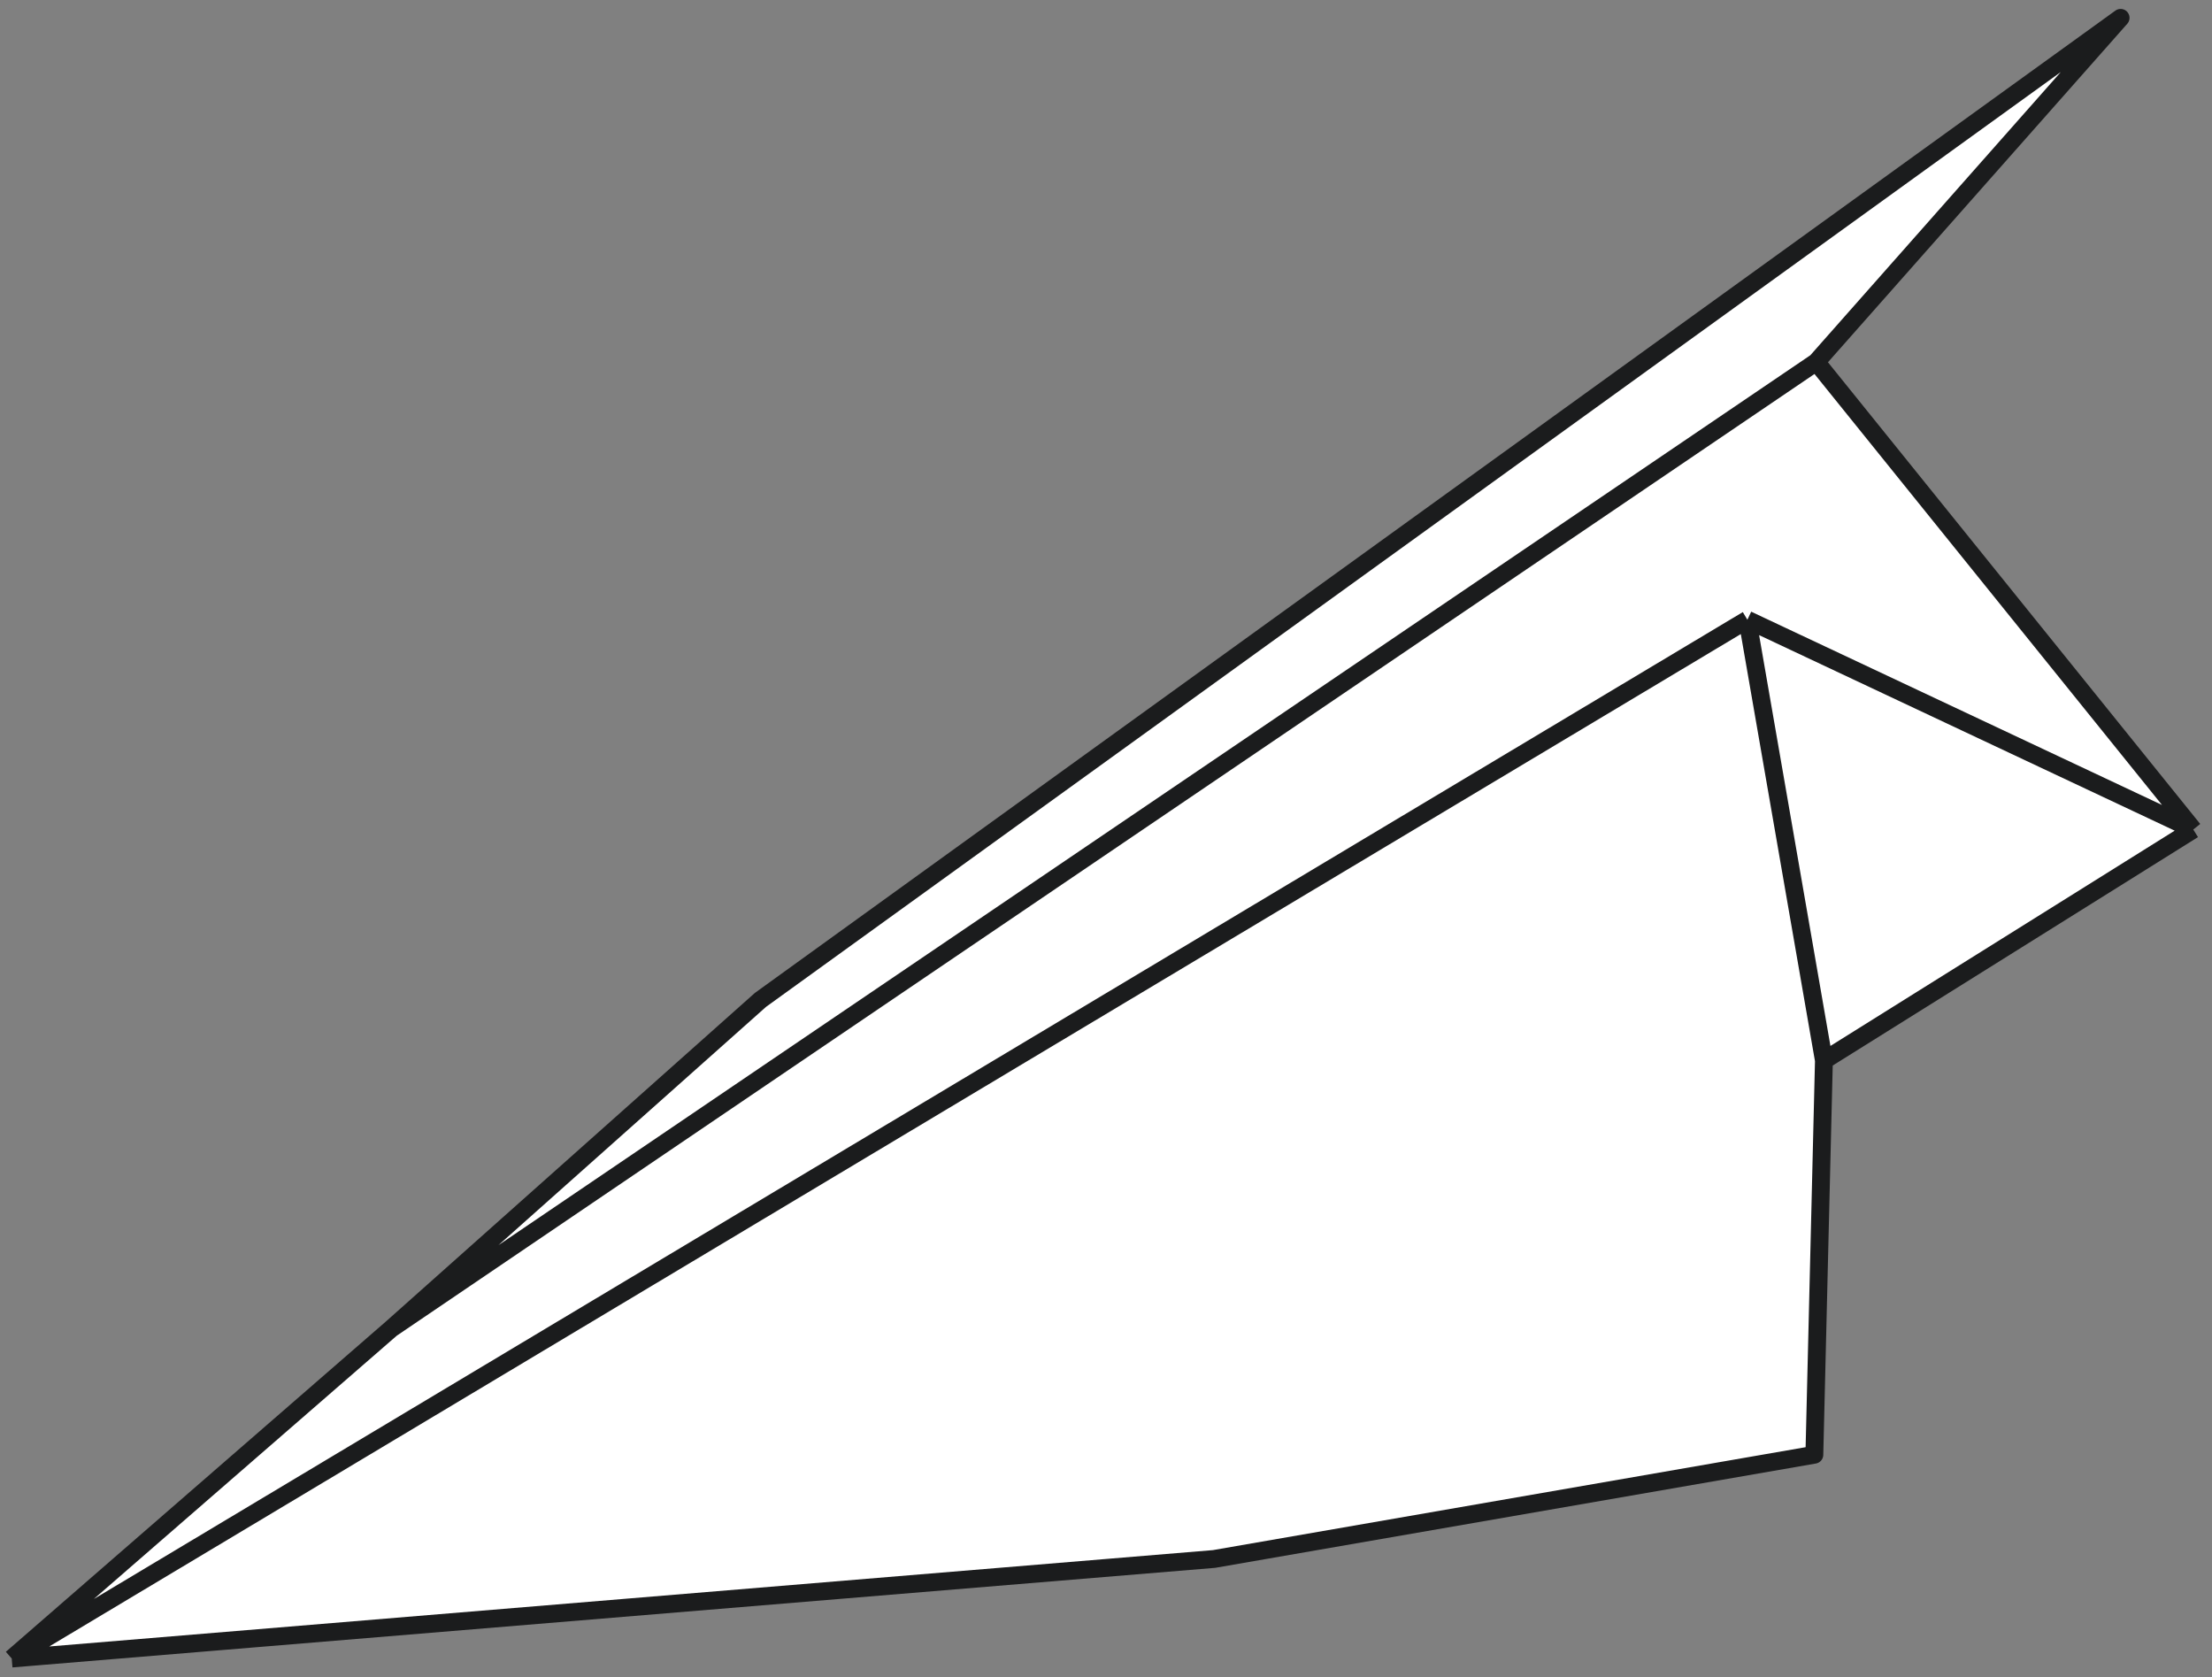
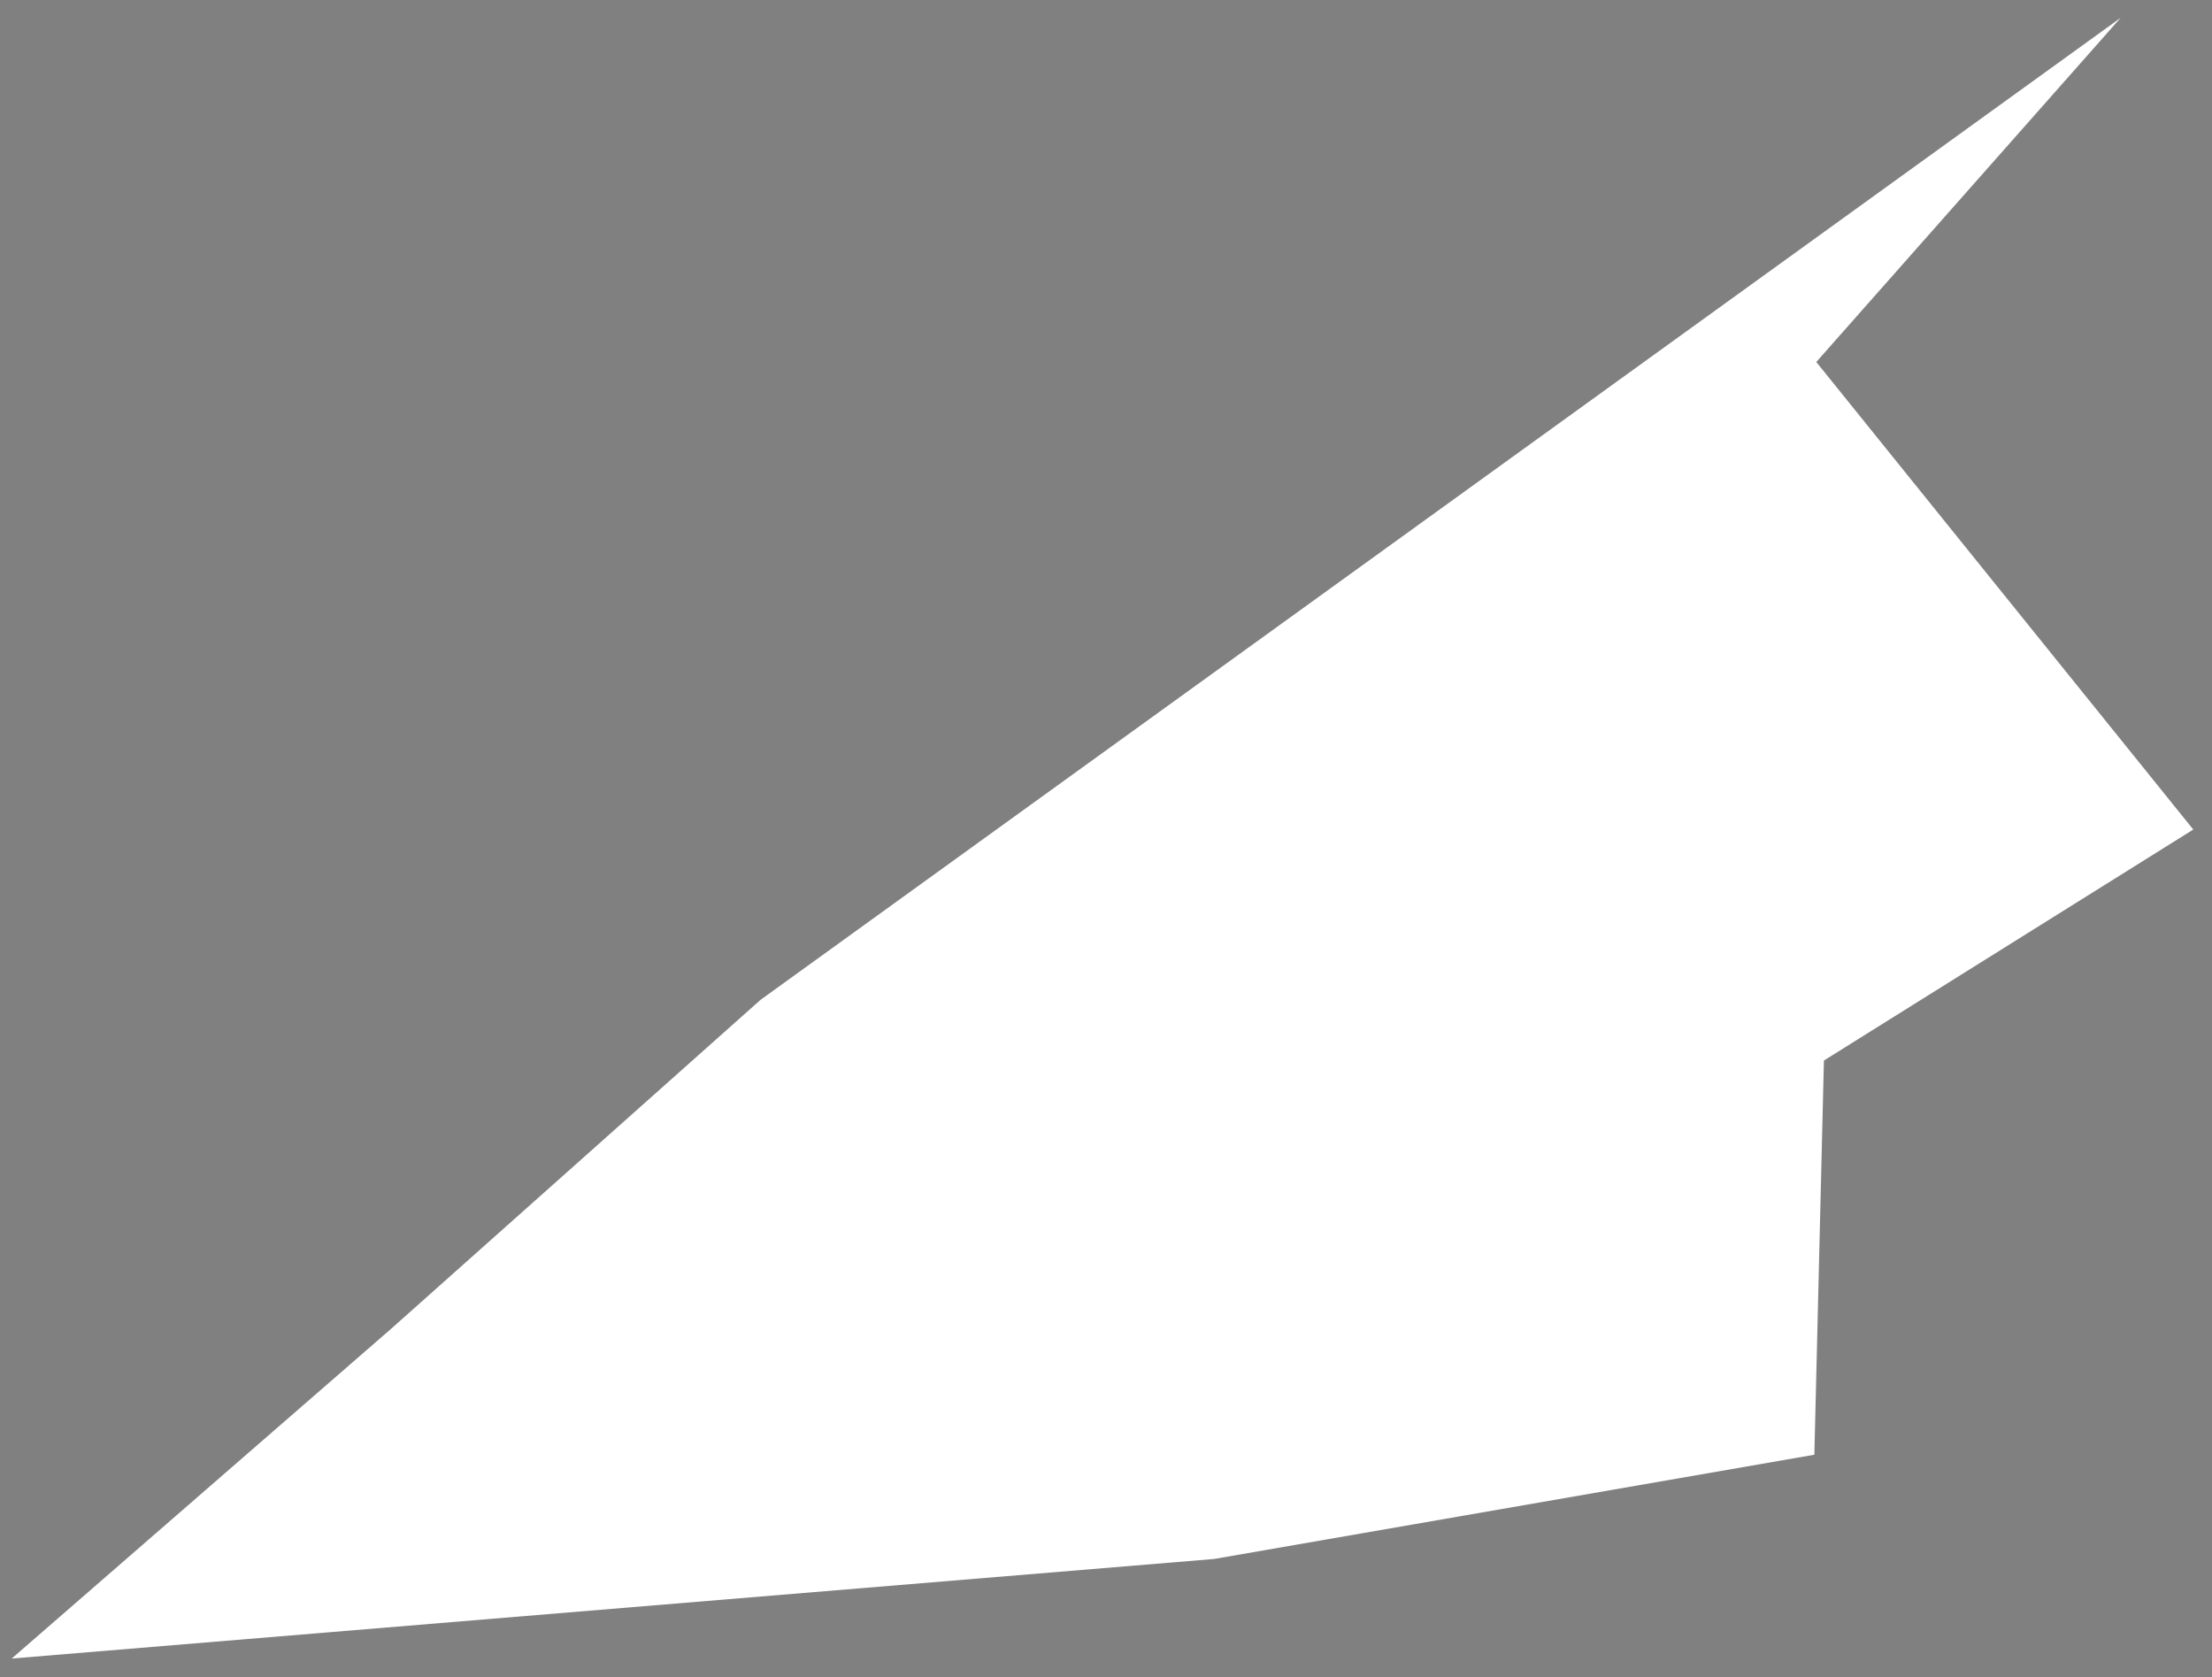
<svg xmlns="http://www.w3.org/2000/svg" width="124" height="94" viewBox="0 0 124 94" fill="none">
  <rect x="0" y="0" width="124" height="94" fill="#808080" stroke="none" />
  <path d="M68.057 87.377L0.657 92.957L21.936 74.466L42.632 56.04L118.877 1L101.817 20.289L122.95 46.494L102.245 59.44L101.709 81.534L68.057 87.377Z" fill="white" />
-   <path d="M0.657 92.957L68.057 87.377L101.709 81.534L102.245 59.44M0.657 92.957L97.955 34.735M0.657 92.957L21.936 74.466M102.245 59.44L122.95 46.494M102.245 59.44C102.047 58.299 99.245 42.165 97.955 34.735M122.95 46.494L101.817 20.289M122.95 46.494L97.955 34.735M101.817 20.289L118.877 1L42.632 56.04L21.936 74.466M101.817 20.289L21.936 74.466" stroke="#1B1C1D" stroke-linejoin="round" />
</svg>